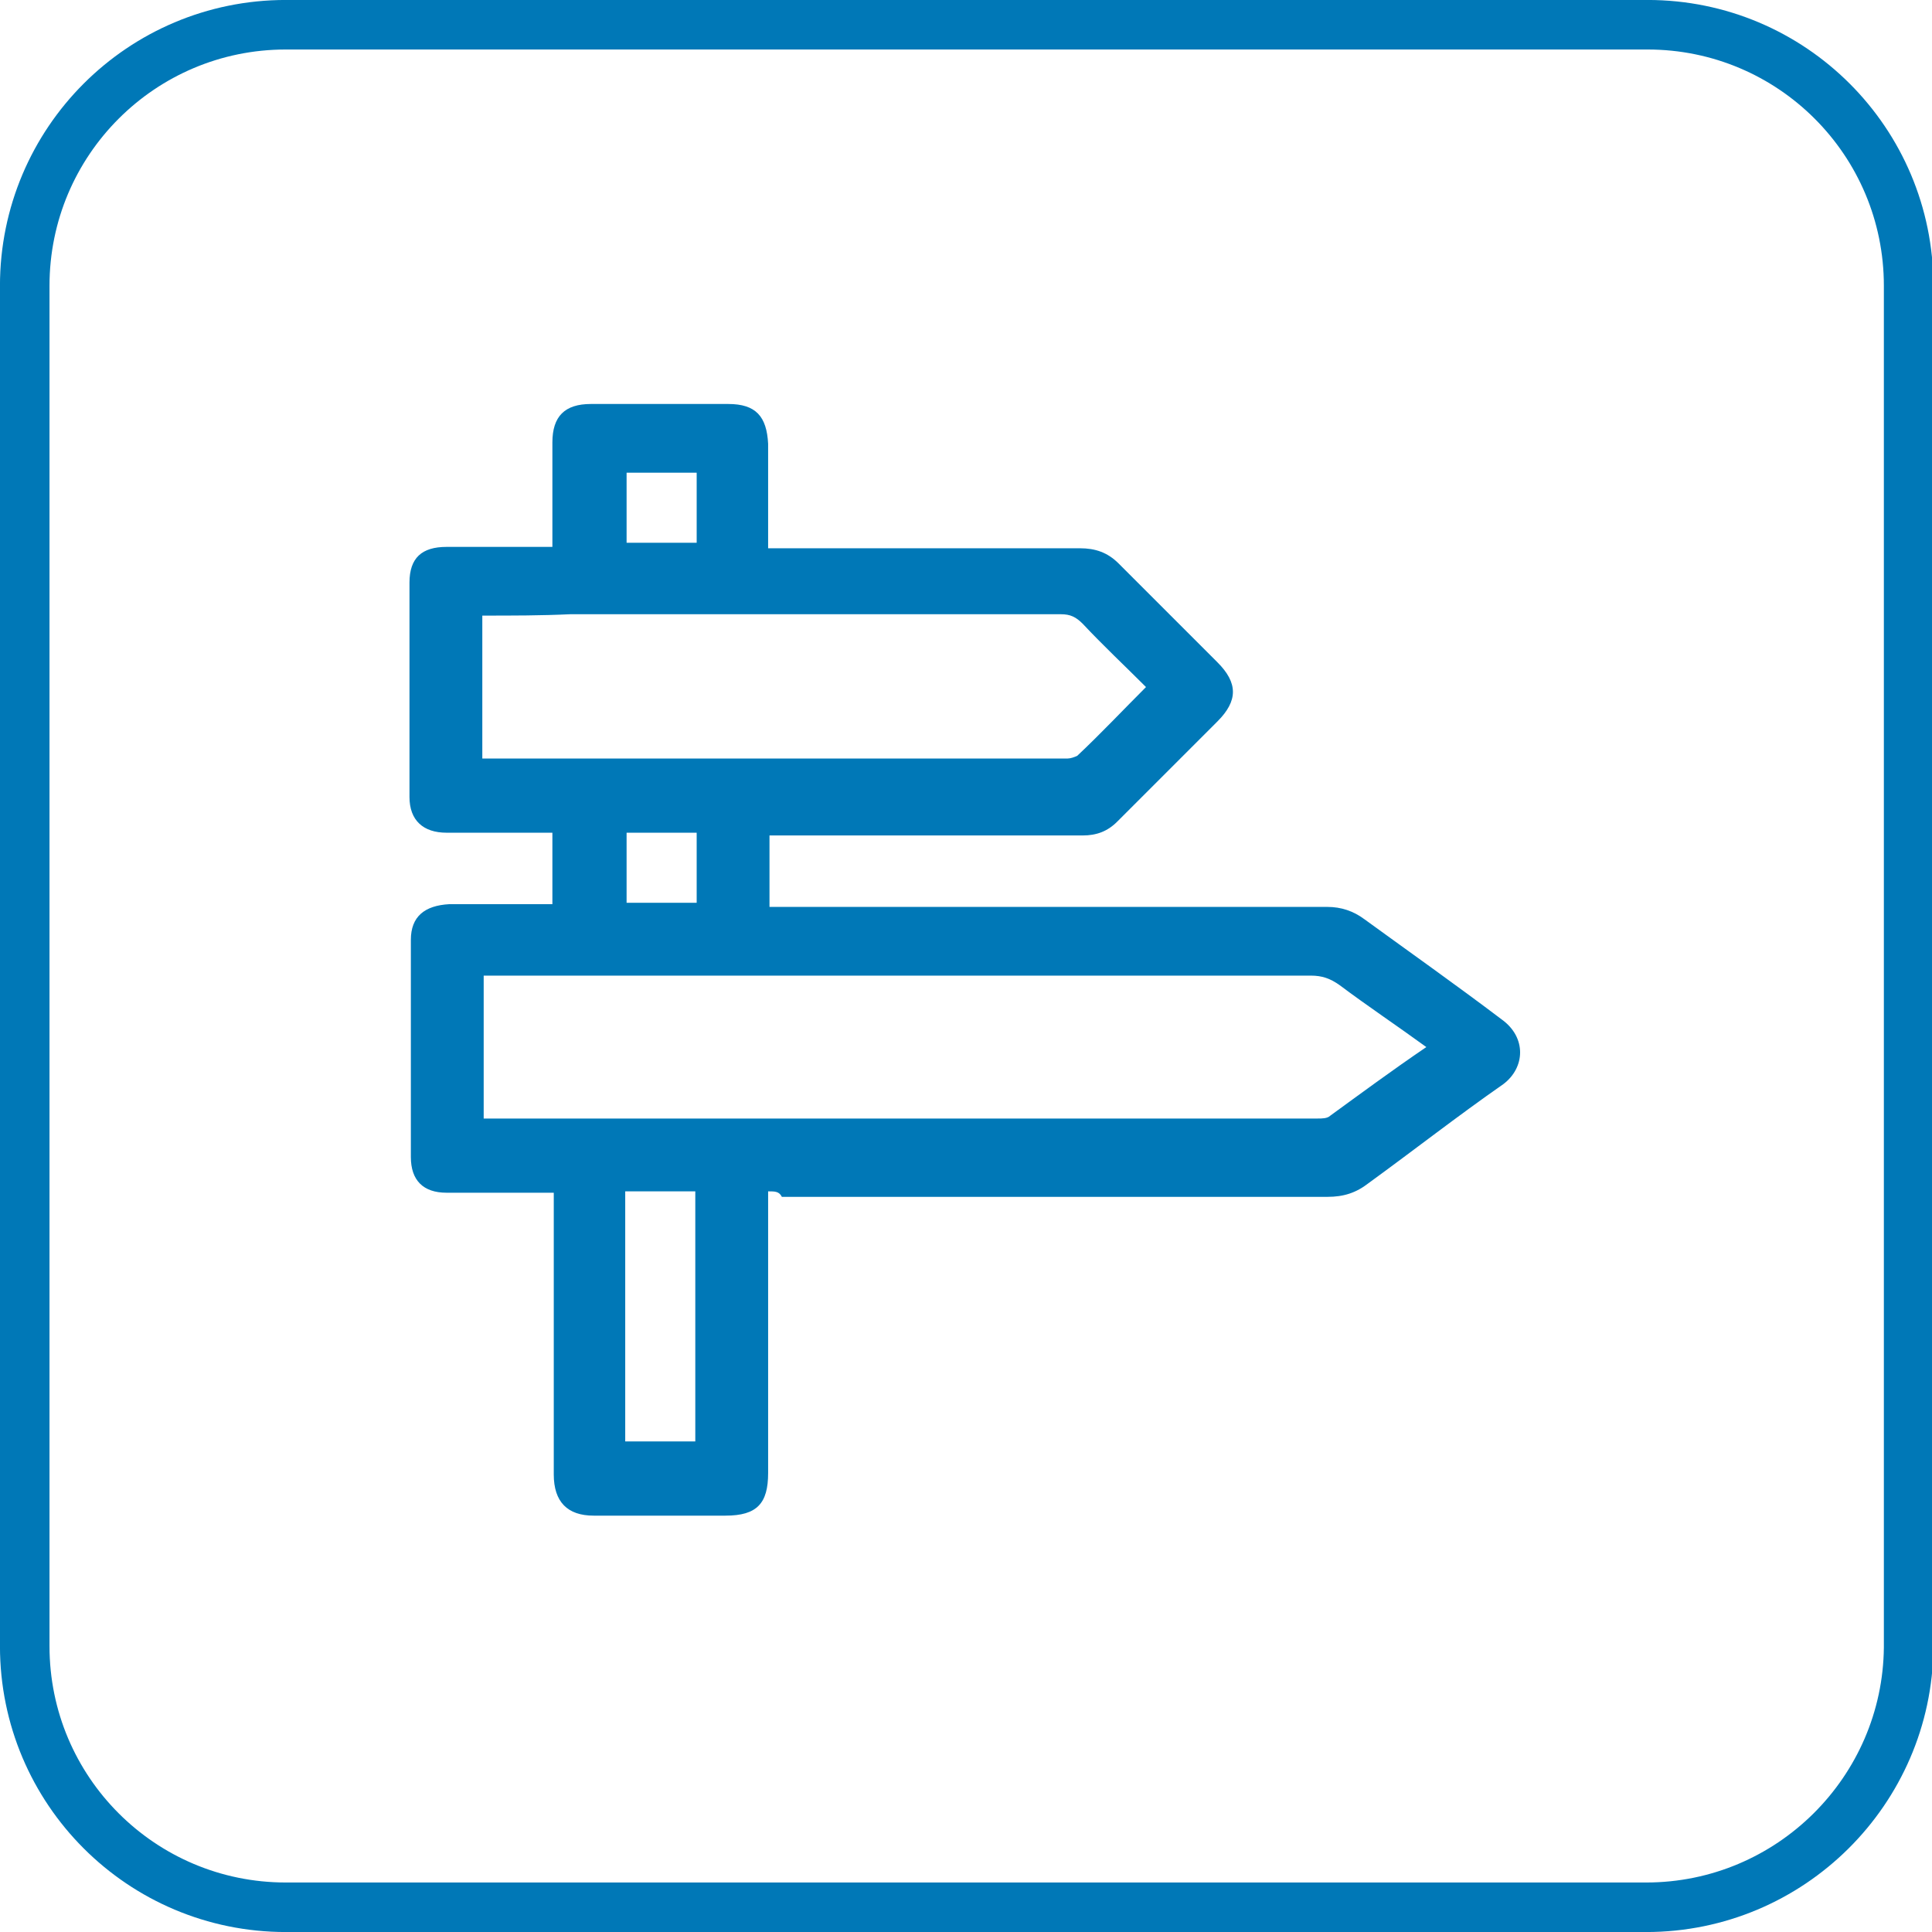
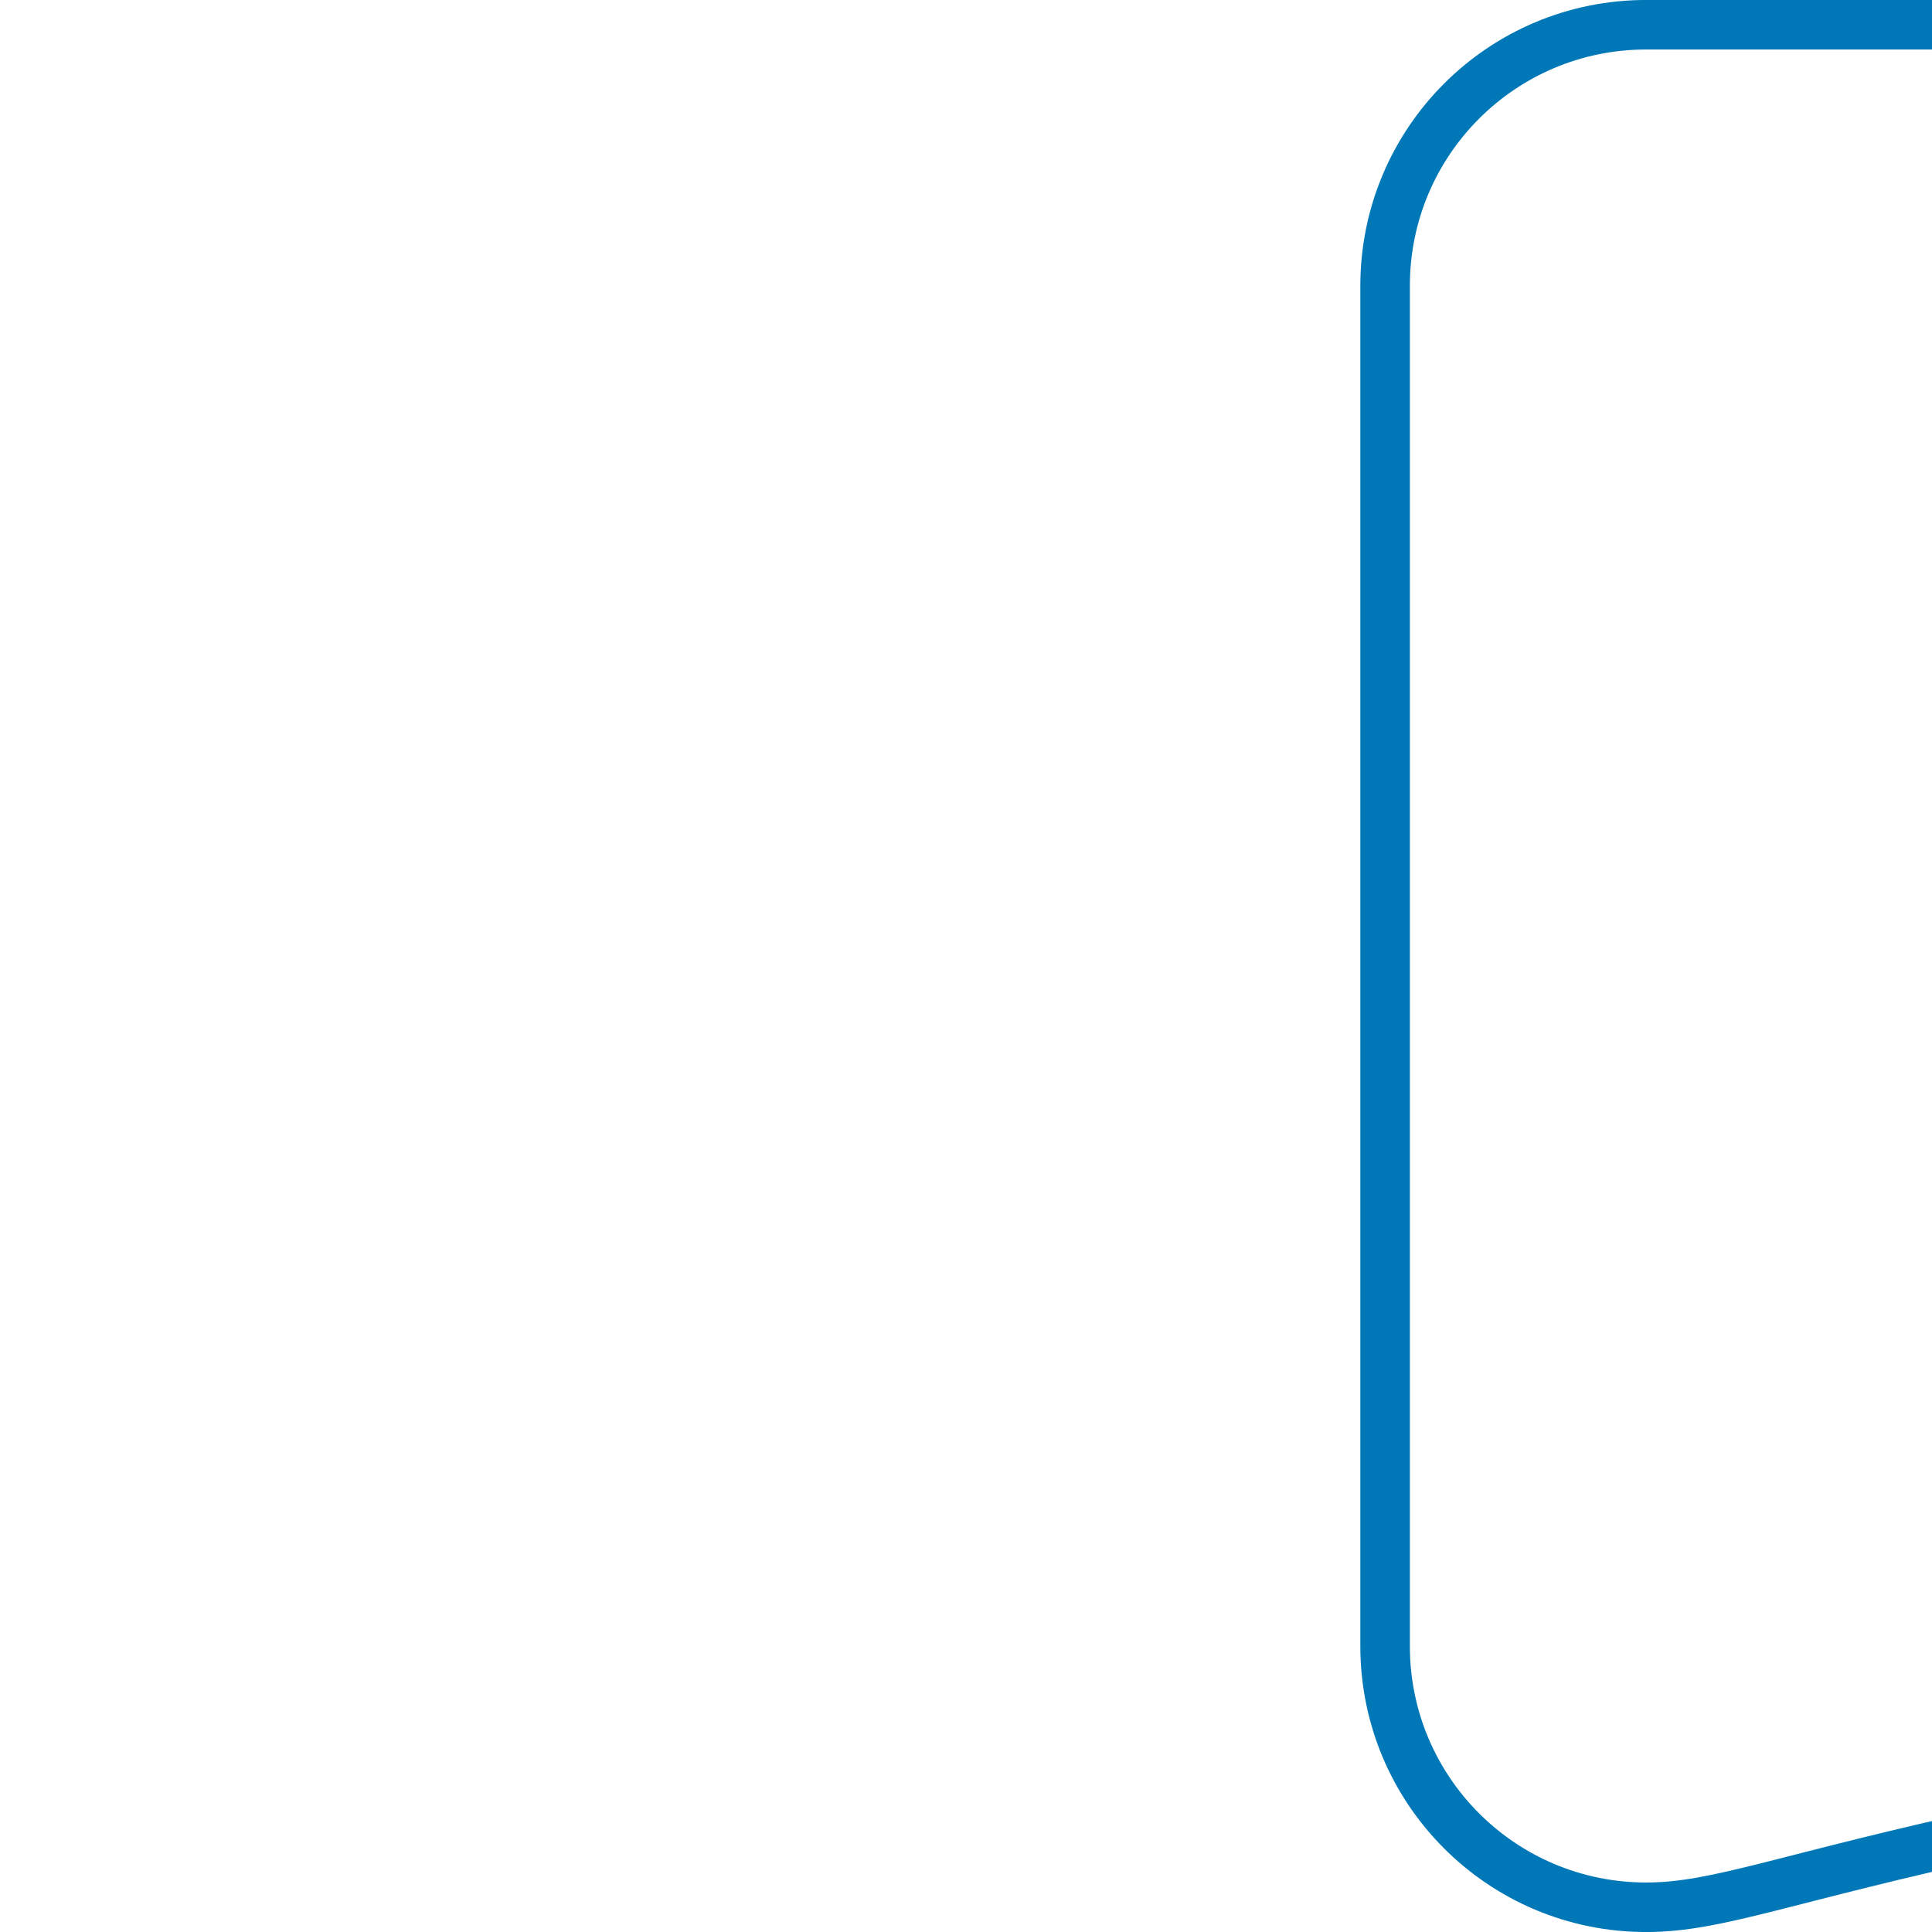
<svg xmlns="http://www.w3.org/2000/svg" version="1.1" id="Capa_1" x="0px" y="0px" viewBox="0 0 140.6 140.6" style="enable-background:new 0 0 140.6 140.6;" xml:space="preserve">
  <style type="text/css">
	.st0{fill:none;stroke:#0078B7;stroke-width:3.605;stroke-miterlimit:10;}
	.st1{fill:#0078B7;}
</style>
  <g>
-     <path class="st0" d="M119.8,138.8H20.8c-10.5,0-19-8.5-19-19V20.8c0-10.5,8.5-19,19-19h99.1c10.5,0,19,8.5,19,19v99.1   C138.8,130.3,130.3,138.8,119.8,138.8z" />
+     <path class="st0" d="M119.8,138.8c-10.5,0-19-8.5-19-19V20.8c0-10.5,8.5-19,19-19h99.1c10.5,0,19,8.5,19,19v99.1   C138.8,130.3,130.3,138.8,119.8,138.8z" />
    <g id="mSAZlS_1_">
      <g>
-         <path class="st1" d="M55.9,86.7c0,0.5,0,0.8,0,1.2c0,6.4,0,12.8,0,19.3c0,2.2-0.8,3.1-3.1,3.1c-3.2,0-6.4,0-9.6,0     c-1.9,0-2.9-1-2.9-3c0-6.5,0-13,0-19.4c0-0.3,0-0.7,0-1.1c-0.6,0-1.1,0-1.6,0c-2.1,0-4.1,0-6.2,0c-1.7,0-2.6-0.9-2.6-2.6     c0-5.3,0-10.5,0-15.8c0-1.7,1-2.5,2.8-2.6c2.2,0,4.3,0,6.5,0c0.3,0,0.6,0,1,0c0-1.7,0-3.4,0-5.2c-0.3,0-0.6,0-0.9,0     c-2.3,0-4.5,0-6.8,0c-1.7,0-2.7-0.9-2.7-2.6c0-5.2,0-10.4,0-15.6c0-1.8,0.9-2.6,2.7-2.6c2.5,0,5,0,7.7,0c0-0.3,0-0.6,0-0.9     c0-2.2,0-4.5,0-6.7c0-1.9,0.9-2.8,2.8-2.8c3.3,0,6.7,0,10,0c2,0,2.8,0.9,2.9,2.9c0,2.5,0,5,0,7.6c0.4,0,0.8,0,1.1,0     c7.2,0,14.4,0,21.6,0c1.1,0,2,0.3,2.8,1.1c2.4,2.4,4.8,4.8,7.2,7.2c1.5,1.5,1.5,2.8,0,4.3c-2.4,2.4-4.9,4.9-7.3,7.3     c-0.7,0.7-1.5,1-2.5,1c-7.2,0-14.5,0-21.7,0c-0.3,0-0.7,0-1.1,0c0,1.7,0,3.4,0,5.2c0.3,0,0.6,0,0.9,0c13.2,0,26.5,0,39.7,0     c1,0,1.9,0.3,2.7,0.9c3.3,2.4,6.7,4.8,10,7.3c1.8,1.3,1.7,3.5,0.1,4.7c-3.3,2.3-6.5,4.8-9.8,7.2c-0.9,0.7-1.8,1-3,1     c-13.2,0-26.4,0-39.7,0C56.7,86.7,56.4,86.7,55.9,86.7z M103.8,76.2c-2.2-1.6-4.3-3-6.3-4.5c-0.7-0.5-1.3-0.7-2.1-0.7     c-19.8,0-39.6,0-59.3,0c-0.3,0-0.6,0-0.9,0c0,3.5,0,6.9,0,10.4c0.4,0,0.7,0,1,0c2.9,0,5.8,0,8.7,0c17,0,34,0,51,0     c0.3,0,0.7,0,0.9-0.2C99,79.6,101.3,77.9,103.8,76.2z M35.1,44.8c0,3.5,0,7,0,10.4c0.2,0,0.3,0,0.4,0c14.1,0,28.1,0,42.2,0     c0.2,0,0.5-0.1,0.7-0.2c1.7-1.6,3.3-3.3,5-5c-1.6-1.6-3.1-3-4.6-4.6c-0.5-0.5-0.9-0.7-1.6-0.7c-11.9,0-23.8,0-35.7,0     C39.4,44.8,37.3,44.8,35.1,44.8z M45.5,86.7c0,6.1,0,12.1,0,18.2c1.7,0,3.4,0,5.1,0c0-6.1,0-12.1,0-18.2     C48.9,86.7,47.3,86.7,45.5,86.7z M45.6,34.4c0,1.8,0,3.5,0,5.1c1.7,0,3.4,0,5.1,0c0-1.7,0-3.4,0-5.1     C48.9,34.4,47.3,34.4,45.6,34.4z M50.7,65.7c0-1.8,0-3.5,0-5.1c-1.7,0-3.4,0-5.1,0c0,1.8,0,3.4,0,5.1     C47.3,65.7,48.9,65.7,50.7,65.7z" />
-       </g>
+         </g>
    </g>
  </g>
</svg>